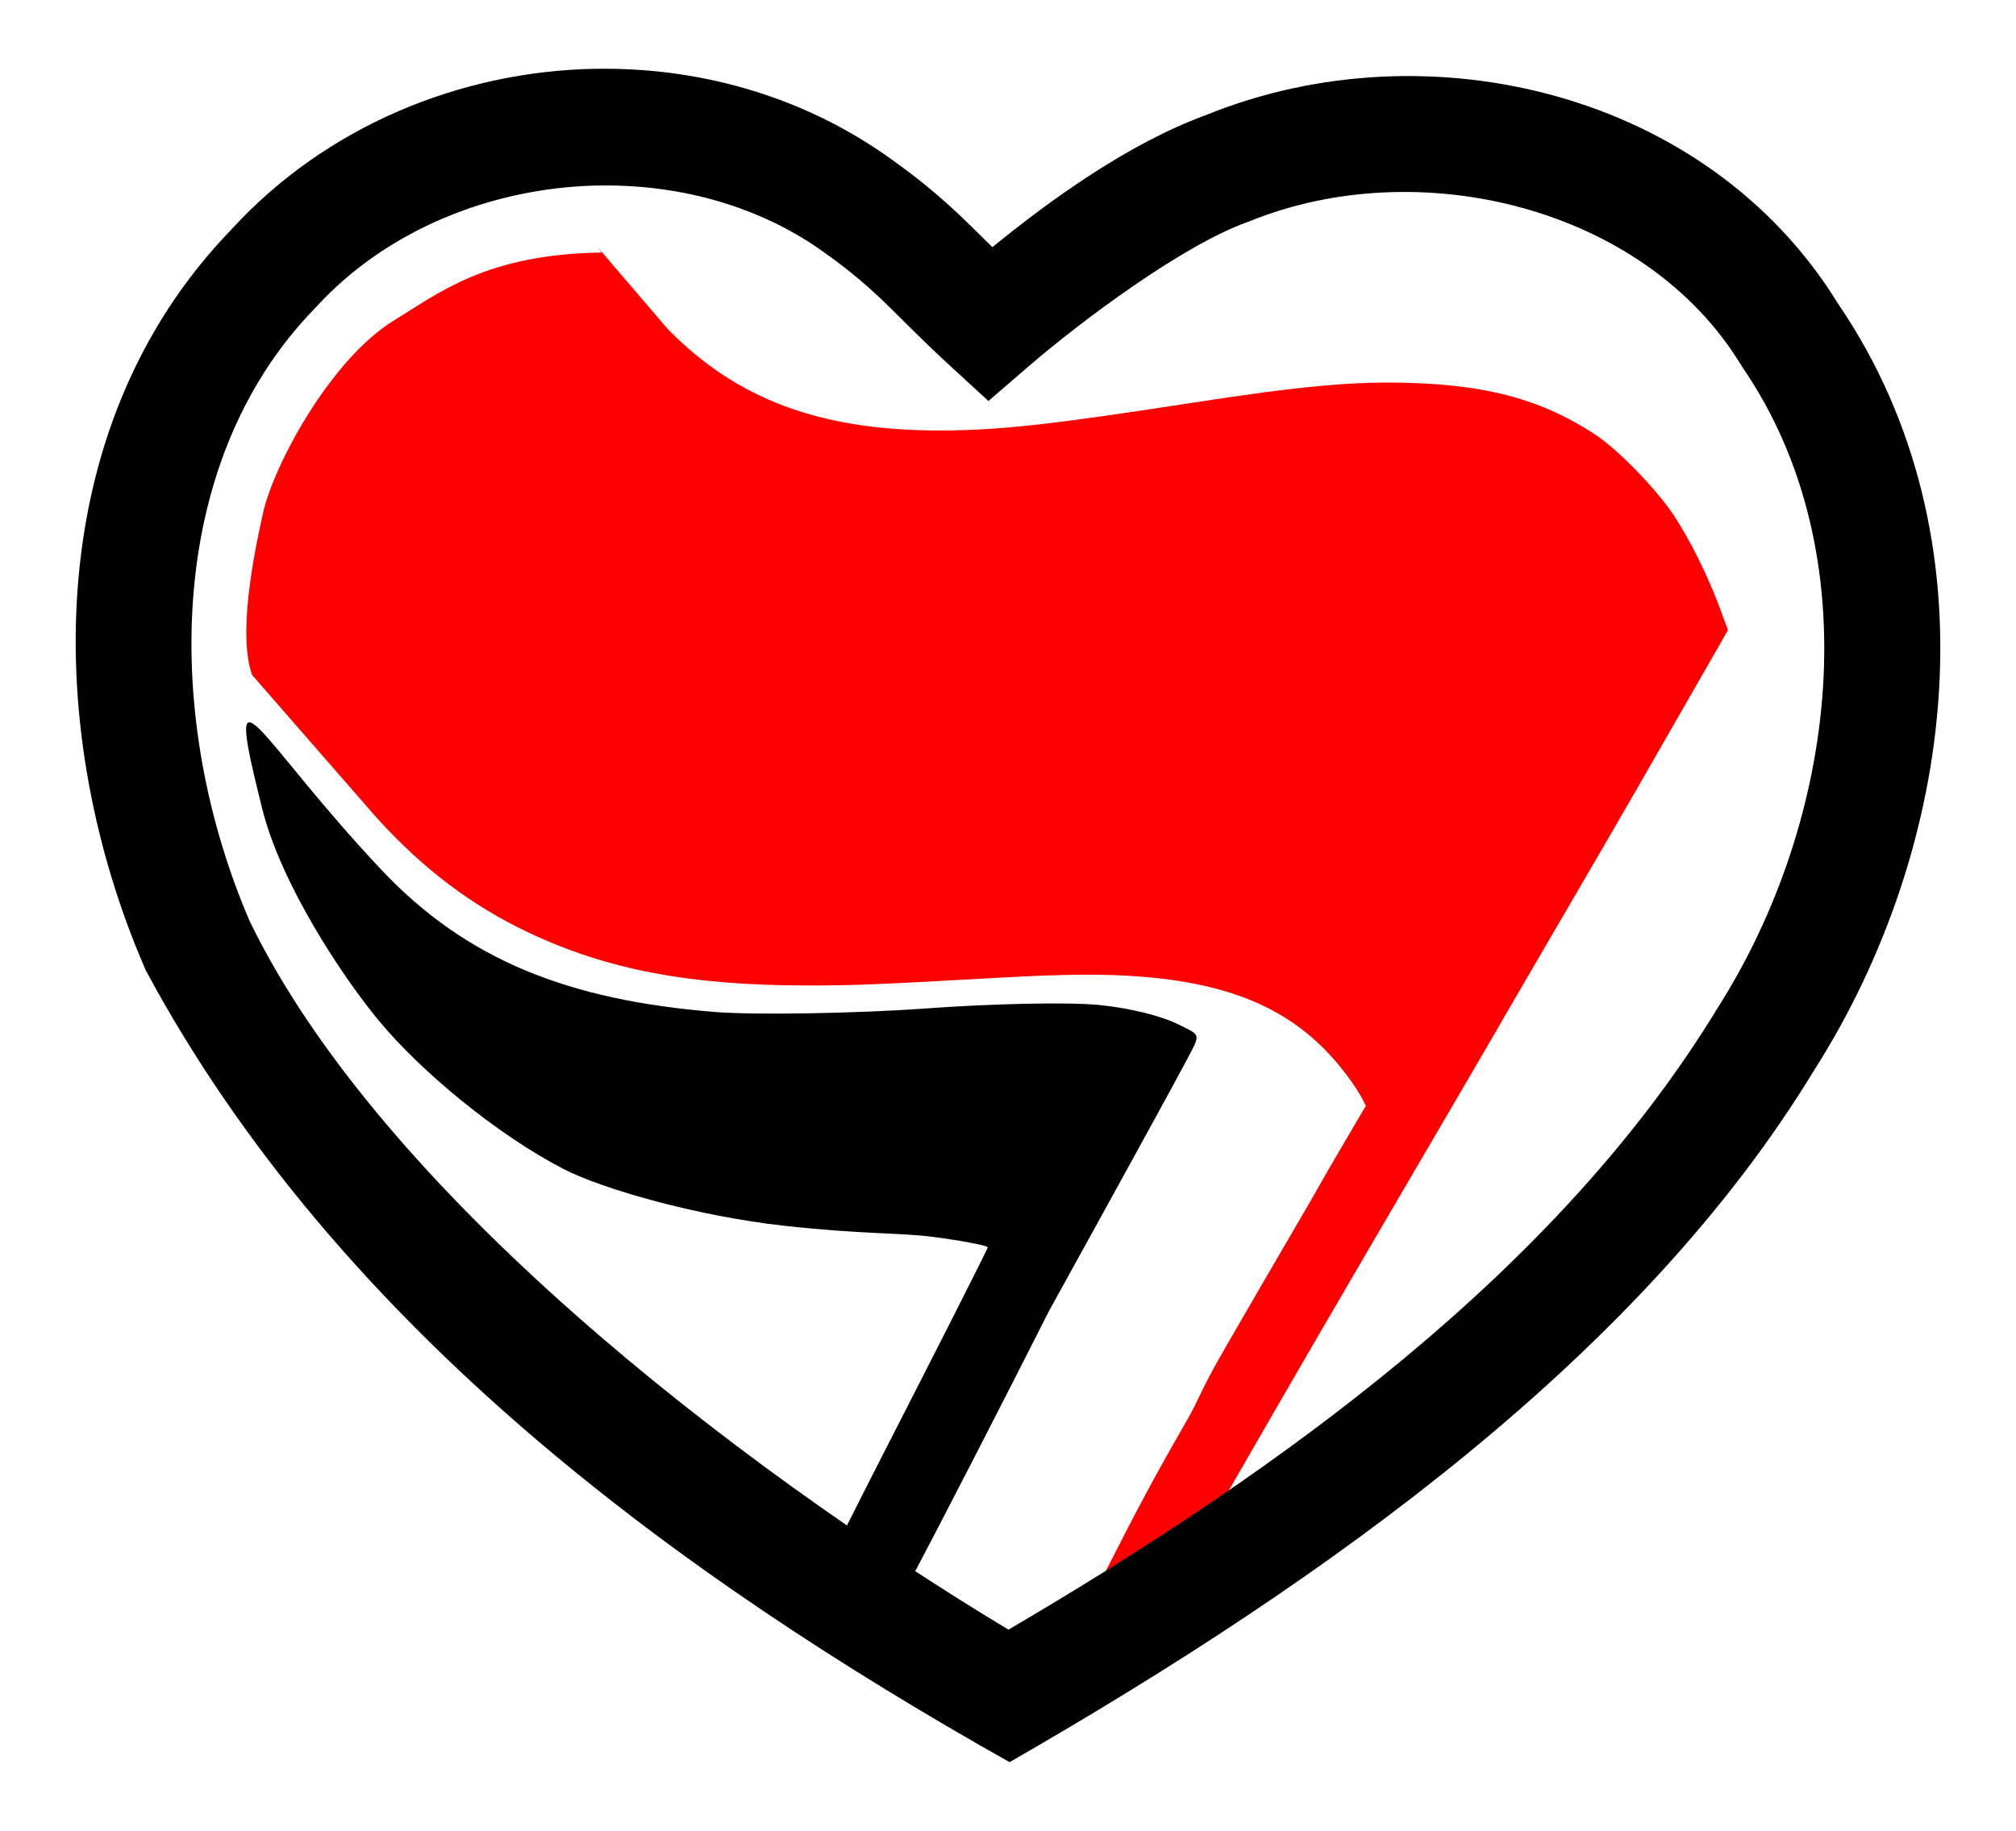
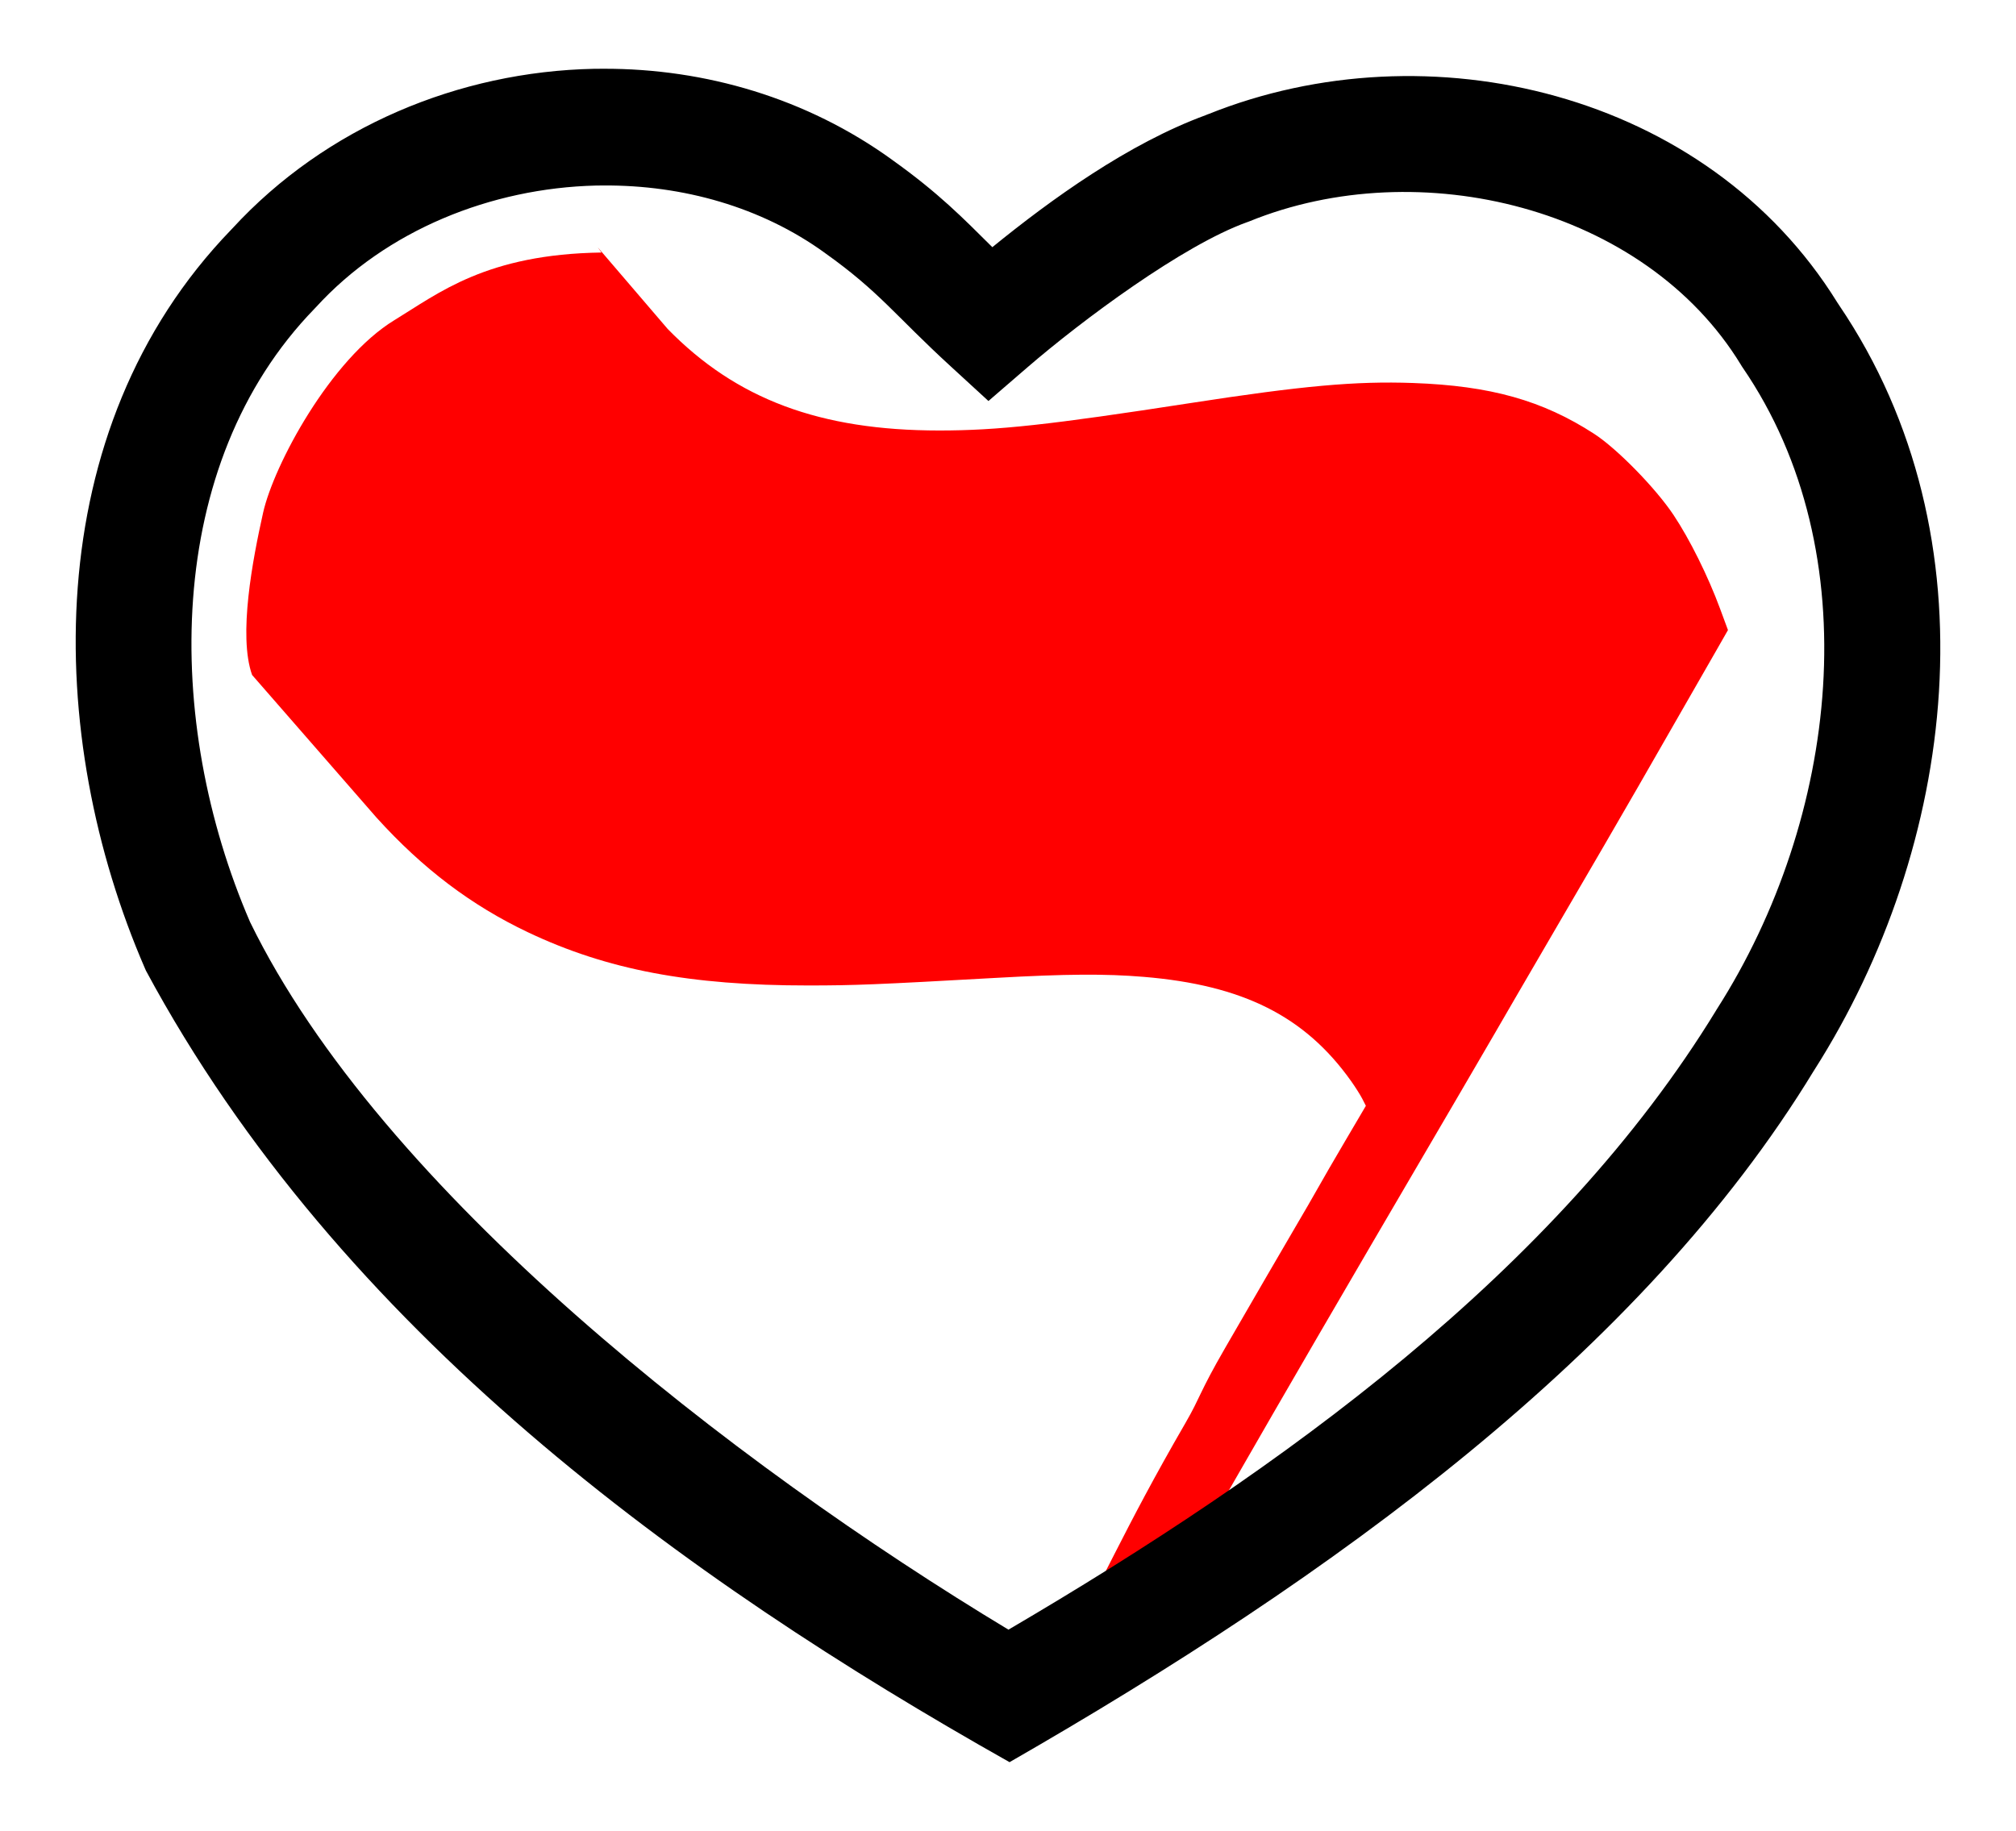
<svg xmlns="http://www.w3.org/2000/svg" xmlns:ns1="http://www.inkscape.org/namespaces/inkscape" xmlns:ns2="http://sodipodi.sourceforge.net/DTD/sodipodi-0.dtd" viewBox="0 0 918.891 834.679" width="100%" height="100%" id="svg2" version="1.1" ns1:version="0.48.4 r9939" ns2:docname="love_antifa_better.svg">
  <defs id="defs4" />
  <ns2:namedview id="base" pagecolor="#ffffff" bordercolor="#666666" borderopacity="1.0" ns1:pageopacity="0.0" ns1:pageshadow="2" ns1:zoom="0.28984375" ns1:cx="373.70812" ns1:cy="120.92822" ns1:document-units="px" ns1:current-layer="layer1" showgrid="false" fit-margin-top="0" fit-margin-left="0" fit-margin-right="0" fit-margin-bottom="0" ns1:window-width="1280" ns1:window-height="749" ns1:window-x="0" ns1:window-y="26" ns1:window-maximized="1" />
  <g ns1:label="Layer 1" ns1:groupmode="layer" id="layer1" transform="translate(102.28,-155.754)">
-     <path d="m 265.031,888.381 c -9.402,19.242 16.237,-32.636 36.082,-71.409 19.845,-38.772 47.128,-92.357 46.839,-92.646 -0.904,-0.904 -12.694,-3.117 -25.166,-4.723 -15.132,-1.948 -31.62,-1.051 -67.973,-5.085 -38.518,-4.274 -82.048,-16.445 -100.26,-25.853 -30.068,-15.536 -64.826,-44.255 -84.182,-67.629 -16.462,-19.88 -44.472,-61.978 -53.123,-96.568 -18.227,-72.875 -3.492,-33.517 54.31,27.809 38.779,41.144 85.237,59.474 152.25,64.835 17.913,1.433 64.877,0.648 95.5,-1.598 30.813,-2.259 65.509,-2.97 79.165,-1.623 14.394,1.42 28.444,4.901 36.913,9.145 9.895,4.958 9.7,3.77 2.754,16.858 -10.389,19.575 -62.34,113.63 -62.34,113.63 0,0 -105.18,208.25 -83.299,154.11 -11.298,-1.871 -16.456,-16.067 -27.476,-19.252 z" style="fill:#000000" ns2:nodetypes="csssssssssssssccc" id="path2834" ns1:connector-curvature="0" />
-     <path d="m 150.891,575.171 c 0.476,0 0.952,0 0,0 z" style="fill:#ff0000" id="path5034" ns1:connector-curvature="0" />
    <path d="m 376.551,919.191 c 24.681,-43.627 32.232,-64.167 61.511,-114.75 7.004,-12.1 5.979,-13.246 18.215,-34.421 12.235,-21.175 26.083,-45.025 30.773,-53 4.69,-7.975 9.897,-16.975 11.572,-20 1.675,-3.025 7.234,-12.62 12.354,-21.322 l 9.308,-15.822 -1.618,-3.178 c -0.89,-1.748 -3.22,-5.428 -5.178,-8.178 -20.999,-29.495 -49.249,-43.679 -94.486,-47.436 -17.446,-1.449 -35.251,-1.327 -67.196,0.459 -54.969,3.074 -64.467,3.459 -85.605,3.468 -53.988,0.023 -91.809,-7.151 -127.82,-24.242 -25.855,-12.273 -47.999,-29.036 -69,-52.234 l -56.758,-65.079 c -6.391,-17.986 0.256,-52.634 5.007,-73.919 4.876,-21.843 30.82,-70.144 59.875,-87.844 20.201,-12.307 41.894,-30.062 94.382,-30.817 l -1.74,-2.402 31.895,37.236 c 31.285,32.032 69.391,46.287 123.76,46.298 26.683,0.005 50.245,-2.567 114.5,-12.499 51.119,-7.902 75.315,-10.083 101.5,-9.152 35.249,1.254 59.006,7.925 82.528,23.173 10.45,6.774 27.996,24.711 36.185,36.991 7.386,11.076 15.72,27.867 21.213,42.736 l 3.597,9.736 -5.867,10.264 c -3.227,5.645 -12.073,21.064 -19.657,34.264 -7.585,13.2 -14.555,25.35 -15.491,27 -3.623,6.39 -24.958,43.116 -38.341,66 -7.72,13.2 -15.452,26.475 -17.182,29.5 -6.141,10.733 -42.194,72.514 -66.236,113.5 -8.954,15.265 -41.094,70.555 -44.468,76.5 -1.405,2.475 -8.531,14.85 -15.835,27.5 -7.304,12.65 -15.186,26.375 -17.516,30.5 -10.378,18.375 -22.113,43.744 -23.06,44.842 -24.717,0.011 -40.09,53.673 -45.123,16.33 z" style="fill:#ff0000" ns2:nodetypes="csssscccsssssccssccccsssscccsssssssscc" id="path2838" ns1:connector-curvature="0" />
    <path style="font-size:medium;font-style:normal;font-variant:normal;font-weight:normal;font-stretch:normal;text-indent:0;text-align:start;text-decoration:none;line-height:normal;letter-spacing:normal;word-spacing:normal;text-transform:none;direction:ltr;block-progression:tb;writing-mode:lr-tb;text-anchor:start;baseline-shift:baseline;color:#000000;fill:#000000;fill-opacity:1;stroke:none;stroke-width:52.362;marker:none;visibility:visible;display:inline;overflow:visible;enable-background:accumulate;font-family:Sans;-inkscape-font-specification:Sans" d="m 172.844,187.094 c -1.493,0.003 -3.007,8e-5 -4.5,0.031 C 107.11,188.404 46.38,213.419 3.625,259.906 c -0.052,0.053 -0.105,0.103 -0.156,0.156 -0.135,0.147 -0.272,0.29 -0.406,0.438 -88.218,91.301 -85.128,231.034 -39.25,336.781 l 0.219,0.5 0.219,0.5 C 52.607,762.474 209.466,875.492 357.875,959.094 504.801,874.652 645.966,772.946 724.469,643.875 c 0.008,-0.012 0.024,-0.019 0.031,-0.031 0.085,-0.133 0.165,-0.273 0.25,-0.406 64.354,-101.118 83.225,-242.253 11.219,-348.562 -0.248,-0.407 -0.531,-0.783 -0.781,-1.188 -59.387,-95.99 -186.558,-126.16 -286.781,-85.875 l 0,-0.031 c -0.22,0.079 -0.436,0.201 -0.656,0.281 -0.122,0.05 -0.253,0.075 -0.375,0.125 l 0,0.031 c -35.222,12.889 -70.533,38.393 -97.344,60.219 -13.366,-13.263 -24.434,-24.661 -45.625,-39.781 -0.054,-0.039 -0.102,-0.086 -0.156,-0.125 -38.833,-28.064 -85.122,-41.529 -131.406,-41.438 z m 0,53.219 c 36.01,-0.225 71.851,9.733 100.875,30.75 l 0.062,0.062 0.094,0.062 c 24.901,17.745 31.556,28.093 57.219,51.625 l 17.156,15.75 17.625,-15.219 c 25.034,-21.622 71.109,-55.836 100.219,-66.281 l 0.531,-0.188 0.5,-0.188 c 77.5,-31.579 180.326,-6.491 224.125,65.406 l 0.375,0.625 0.375,0.562 c 58.046,84.696 43.607,205.848 -11.656,292.406 l -0.156,0.219 -0.125,0.25 C 607.337,735.33 481.313,826.001 357.375,898.688 231.706,822.938 71.423,698.632 11.688,576.062 -27.695,484.97 -27.985,367.482 41.156,296.406 l 0.281,-0.312 0.281,-0.281 c 32.108,-35.178 79.829,-54.298 127.625,-55.469 1.162,-0.029 2.338,-0.024 3.5,-0.031 z" id="path3085" ns1:connector-curvature="0" ns2:nodetypes="sscccccccccccsccccccccssccccccccccccccccccccsscc" />
  </g>
</svg>